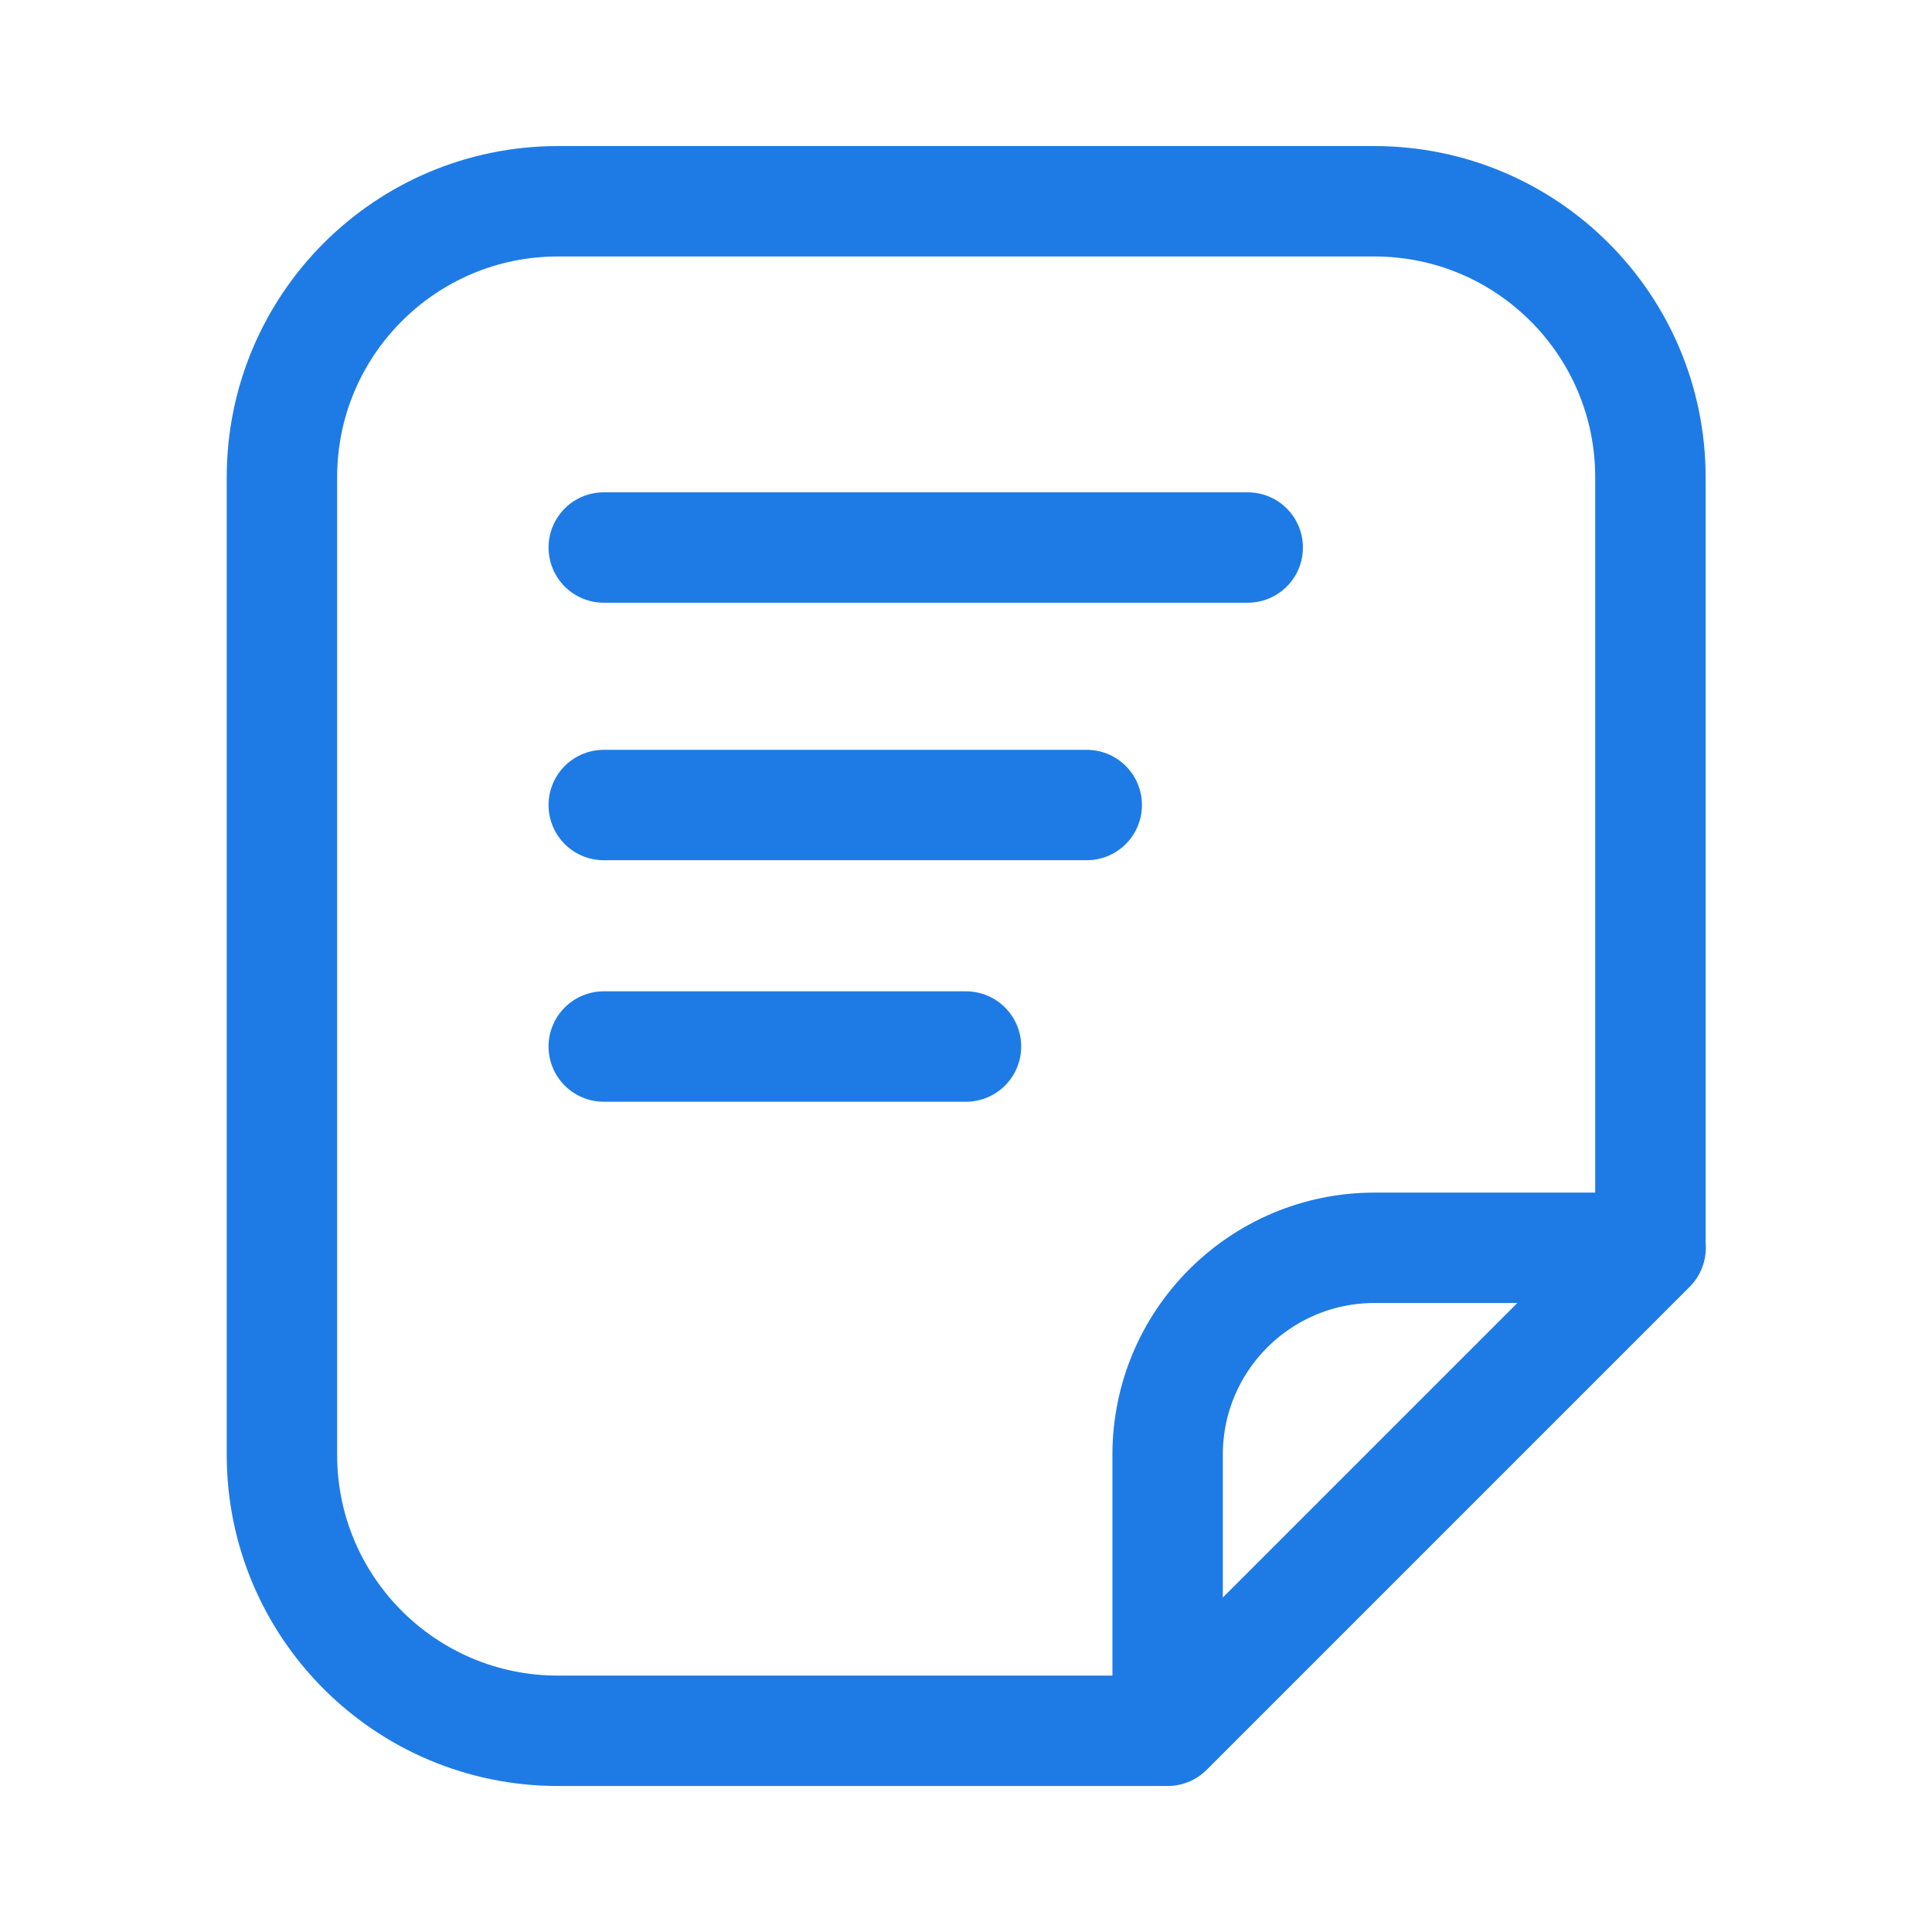
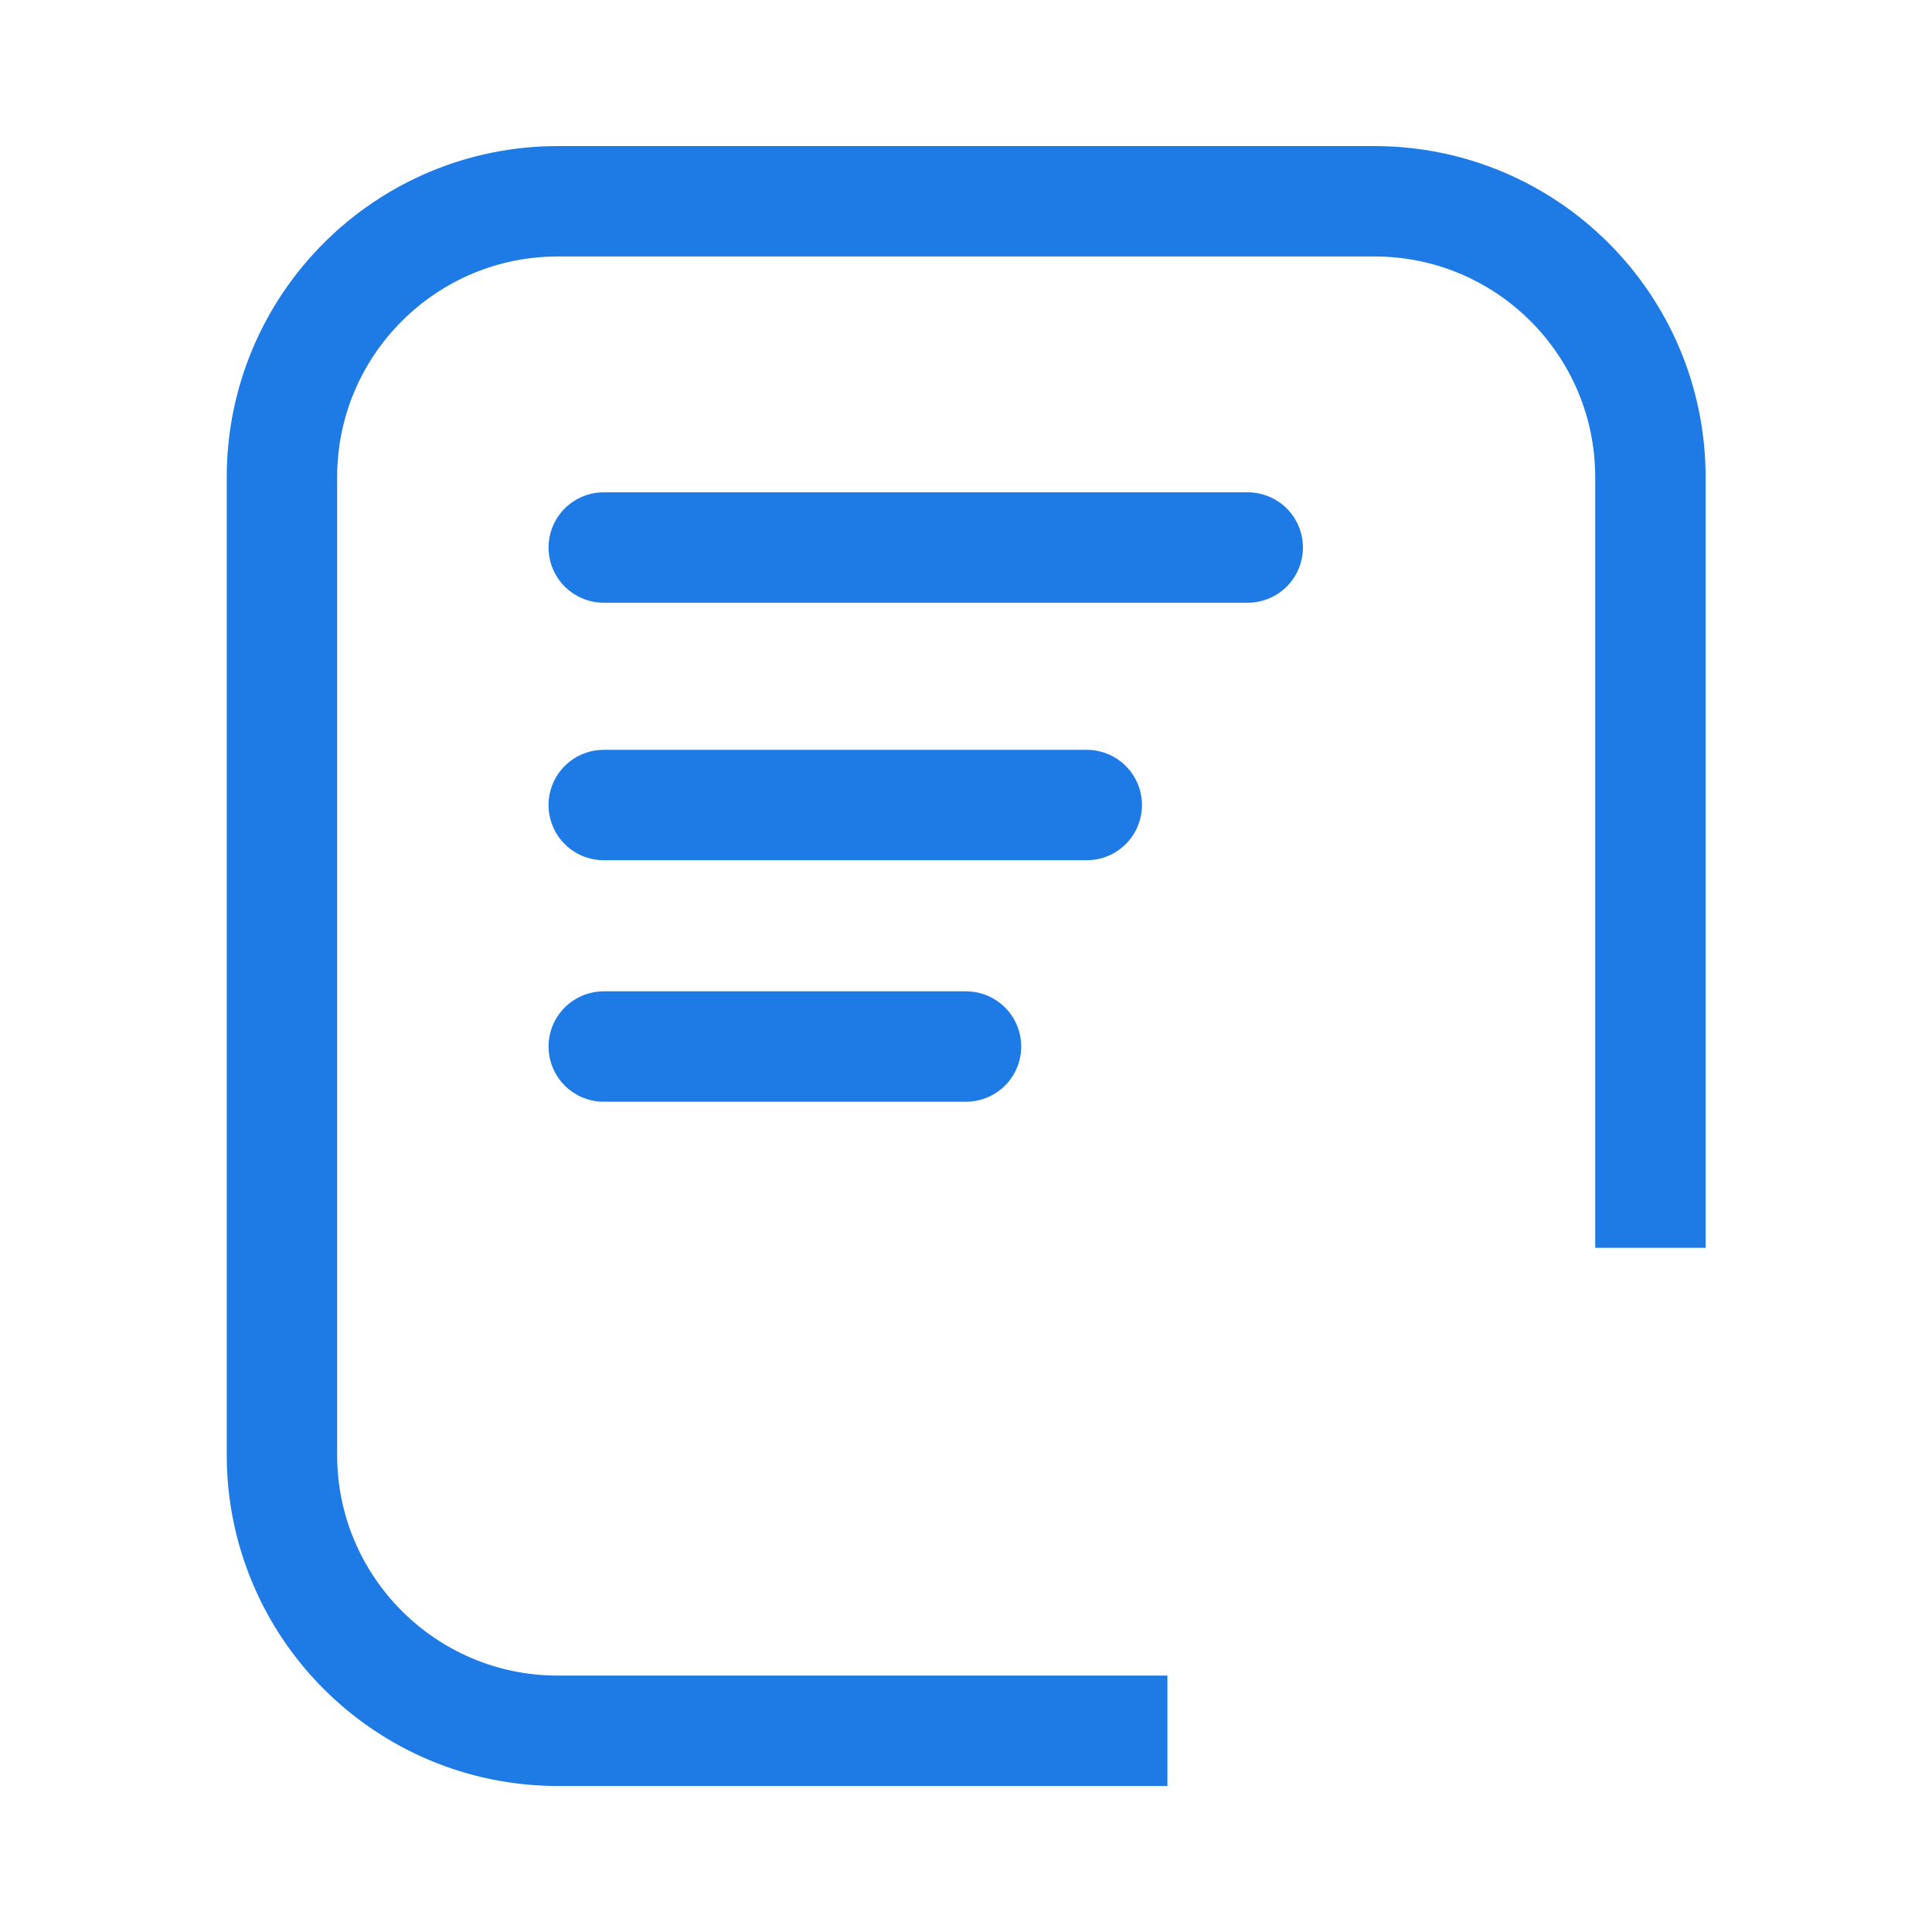
<svg xmlns="http://www.w3.org/2000/svg" width="28" height="28" viewBox="0 0 28 28" fill="none">
  <path d="M23.919 18.084V6.917C23.919 4.708 22.128 2.917 19.919 2.917H8.086C5.877 2.917 4.086 4.708 4.086 6.917V21.084C4.086 23.293 5.877 25.084 8.086 25.084H16.919" stroke="#1E7BE5" stroke-width="1.6" />
-   <path d="M16.922 21.084C16.922 19.427 18.265 18.084 19.922 18.084H23.922L16.922 25.084V21.084Z" stroke="#1E7BE5" stroke-width="1.6" stroke-linejoin="round" />
  <path d="M8.75 7.935H18.083" stroke="#1E7BE5" stroke-width="1.6" stroke-linecap="round" />
  <path d="M8.75 11.667H15.75" stroke="#1E7BE5" stroke-width="1.6" stroke-linecap="round" />
  <path d="M8.75 15.167H14" stroke="#1E7BE5" stroke-width="1.6" stroke-linecap="round" />
</svg>